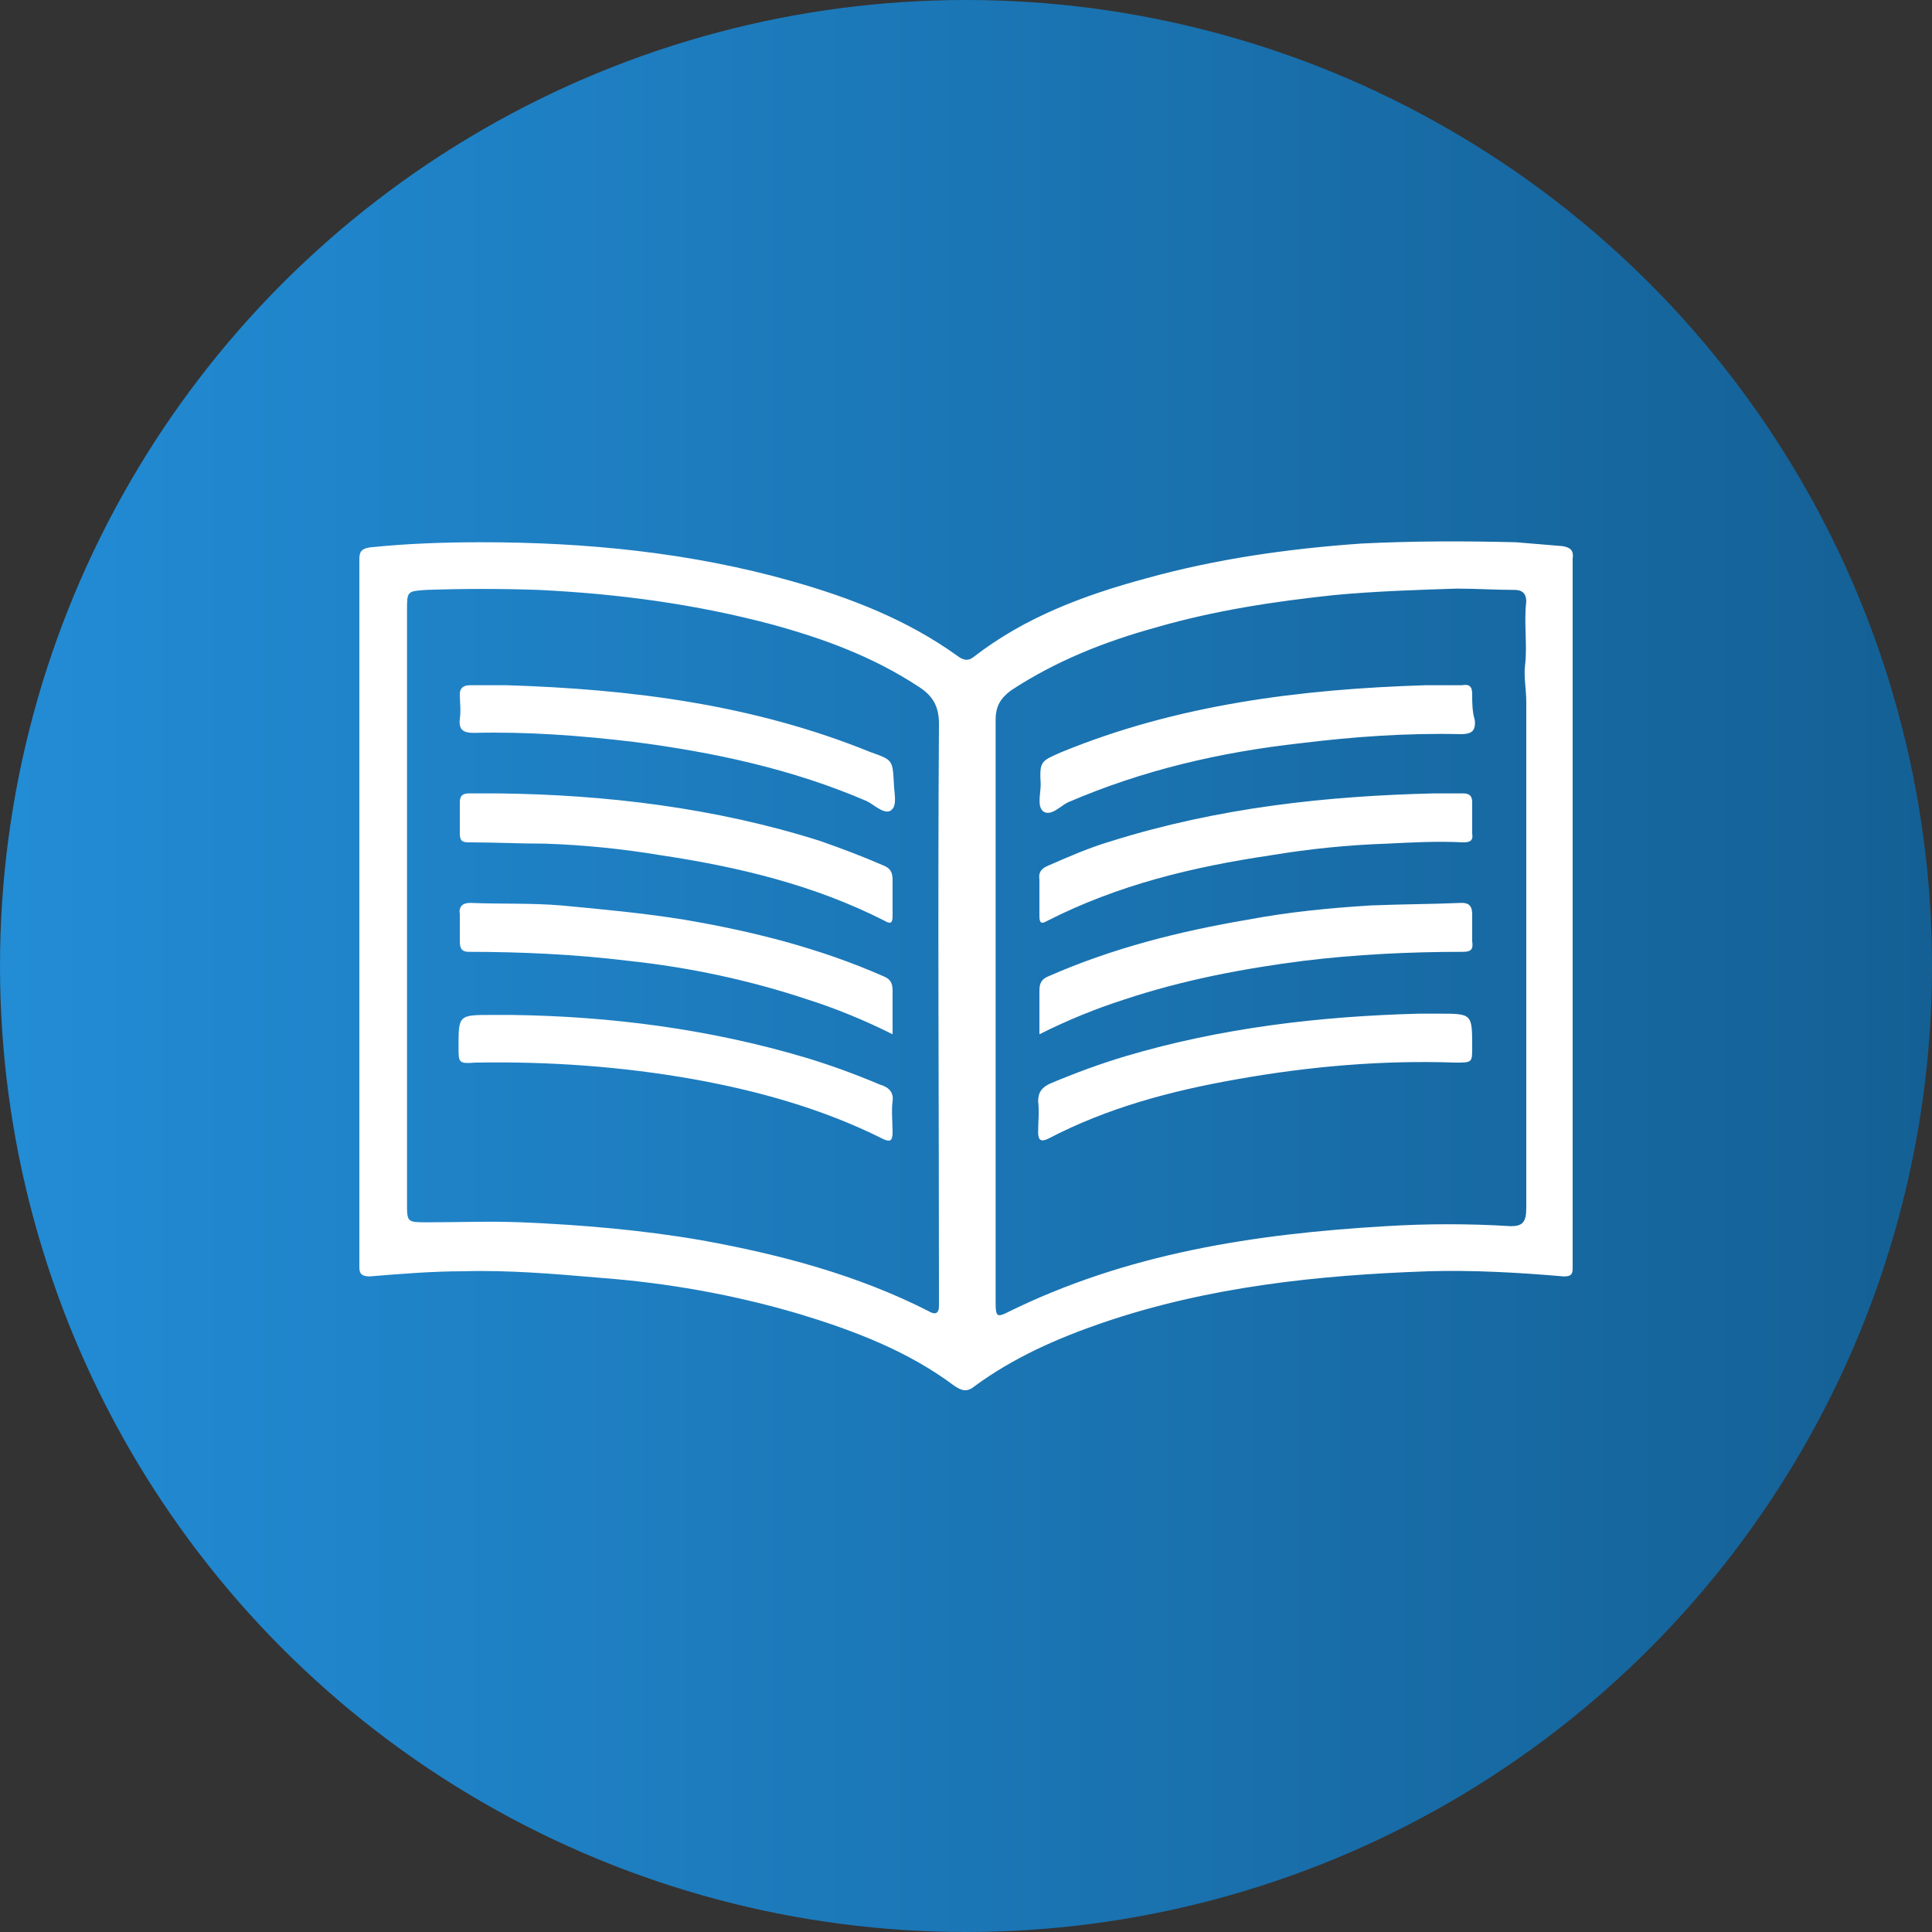
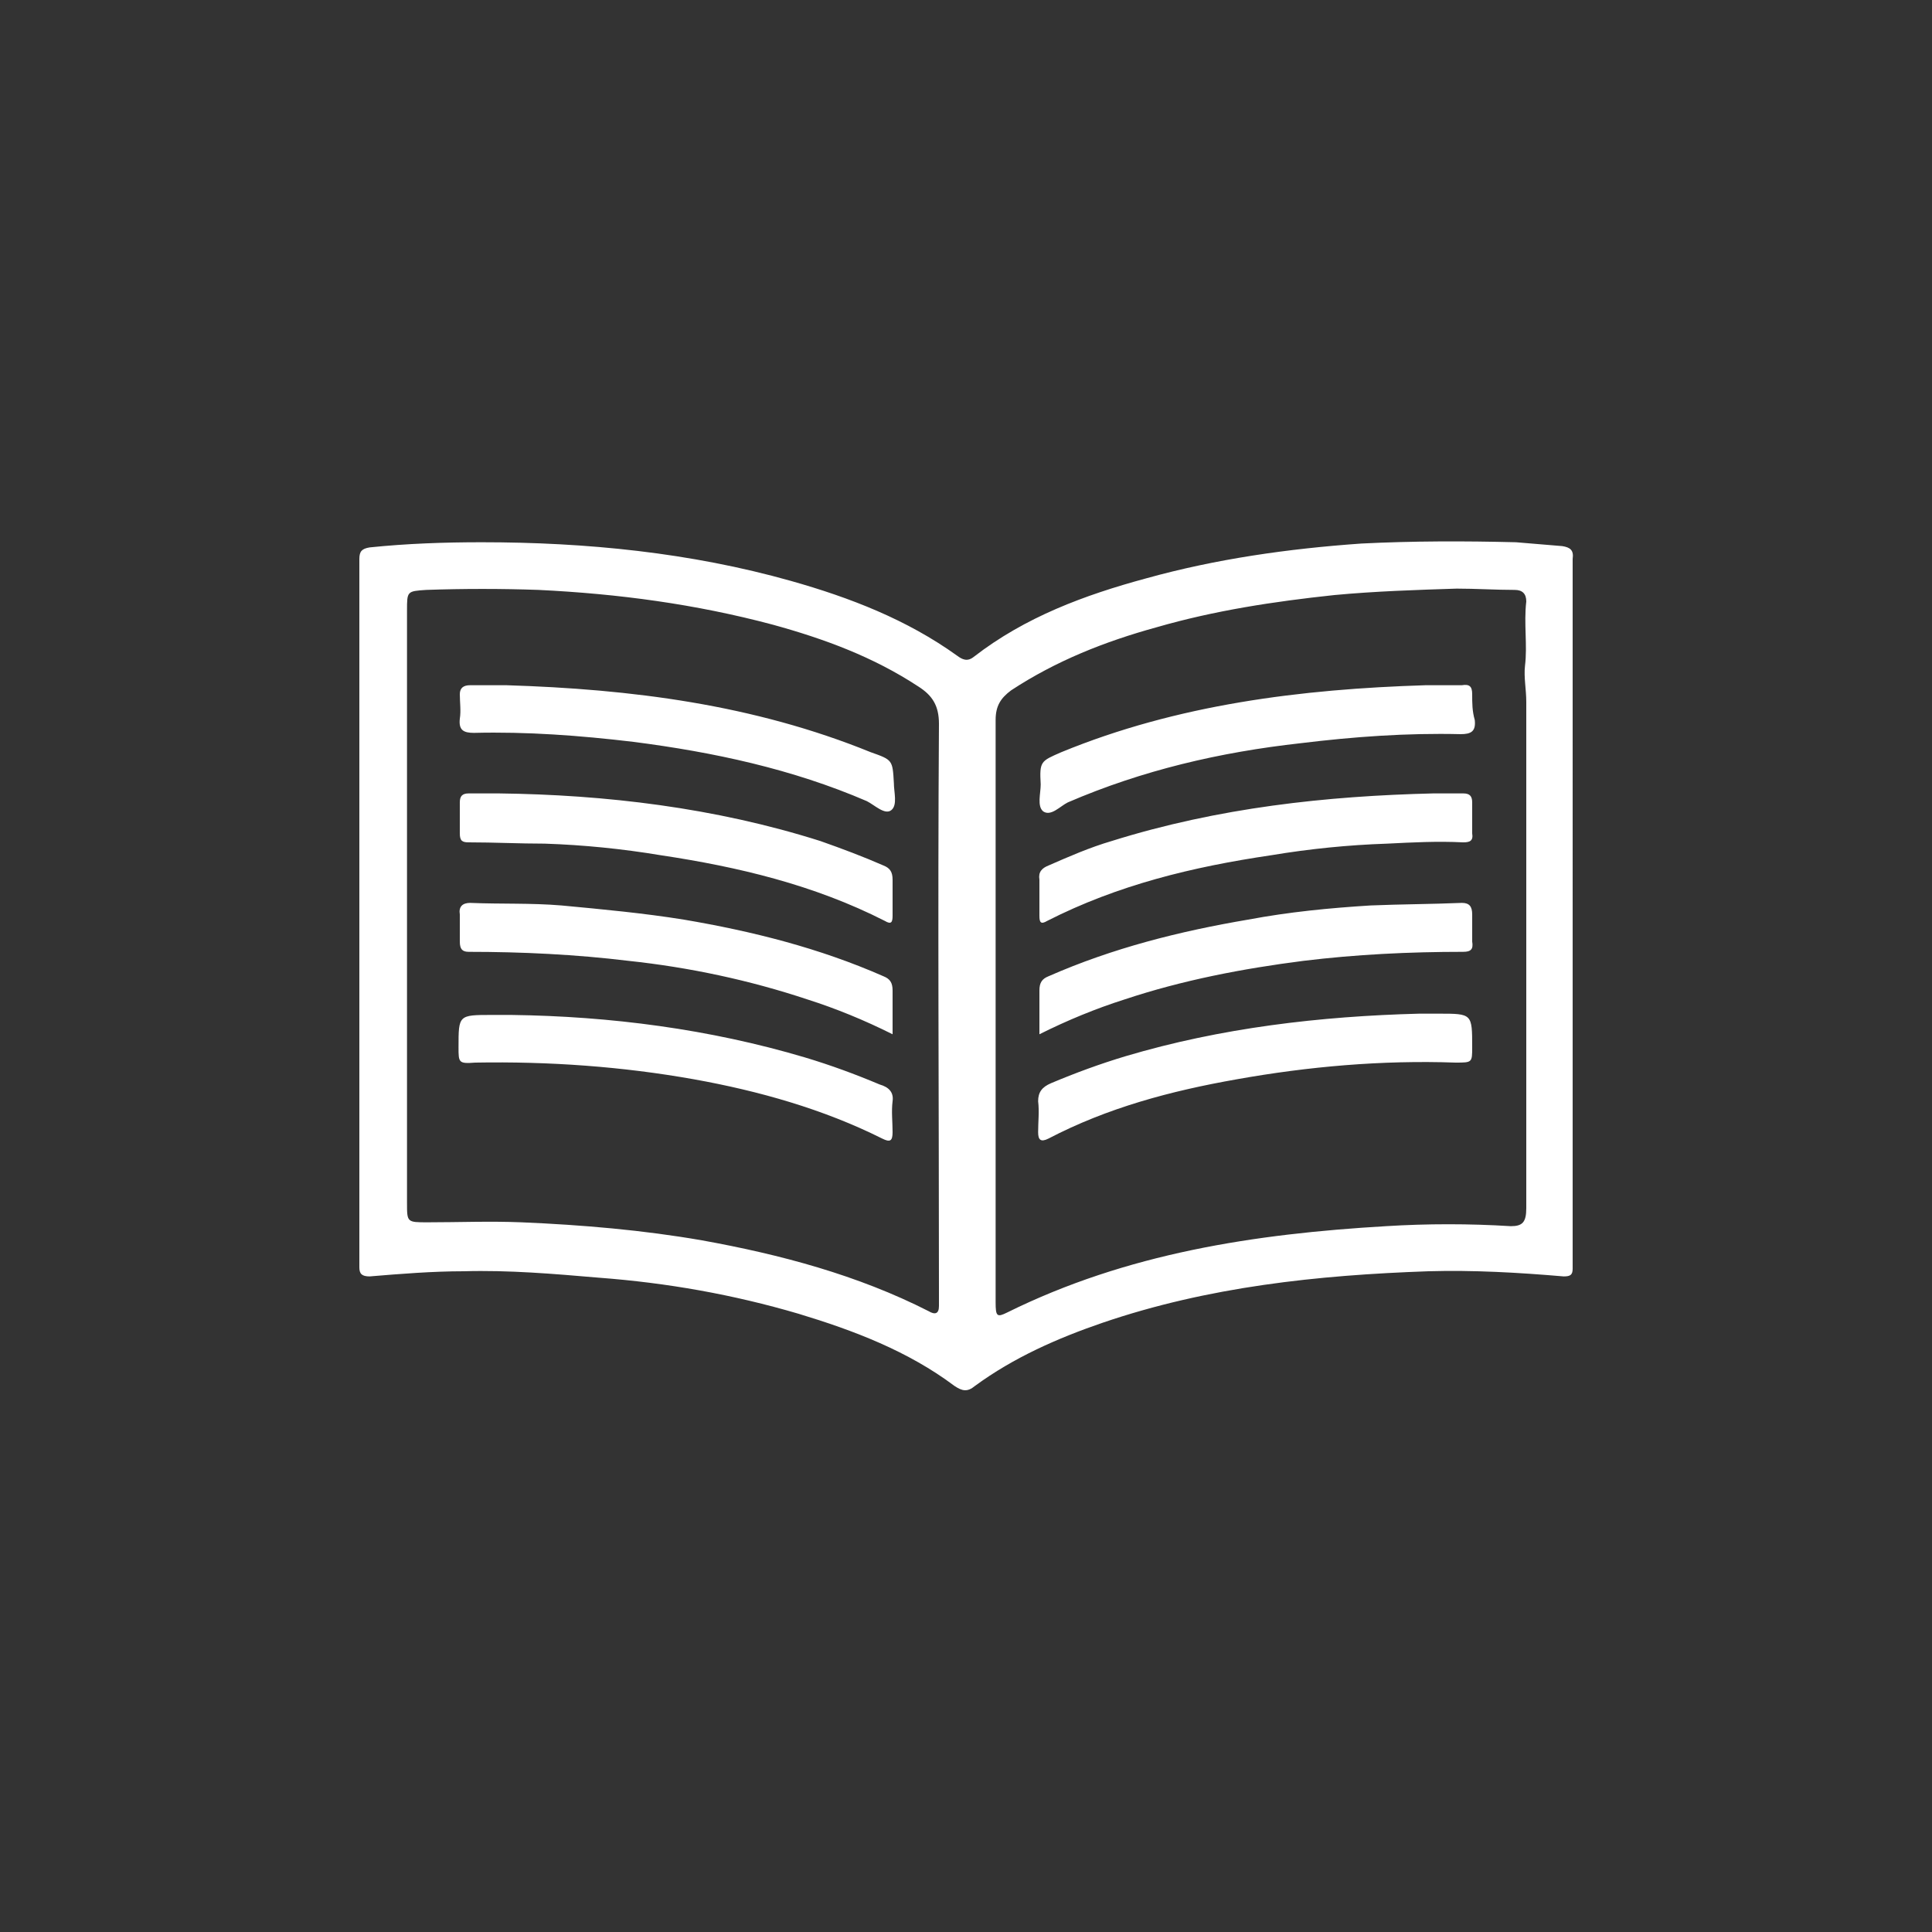
<svg xmlns="http://www.w3.org/2000/svg" version="1.1" id="Layer_1" x="0px" y="0px" viewBox="0 0 150 150" style="enable-background:new 0 0 150 150;" xml:space="preserve">
  <rect x="0" y="0" width="150" height="150" fill="#333333" stroke="none" />
  <style type="text/css">
	.st0{fill:url(#SVGID_1_);}
	.st1{fill:#FFFFFF;}
</style>
  <linearGradient id="SVGID_1_" gradientUnits="userSpaceOnUse" x1="0" y1="195.482" x2="150" y2="195.482" gradientTransform="matrix(1 0 0 -1 0 270.482)">
    <stop offset="4.210532e-03" style="stop-color:#228CD5" />
    <stop offset="1" style="stop-color:#146095" />
  </linearGradient>
-   <circle class="st0" cx="75" cy="75" r="75" />
  <path class="st1" d="M36.4,73.9c4.1,0,8.3,0.2,12.4,0.7c4.7,0.5,9.4,1.5,13.9,3c2.2,0.7,4.4,1.6,6.6,2.7c0-1.2,0-2.3,0-3.4  c0-0.6-0.2-0.9-0.7-1.1c-5-2.2-10.2-3.5-15.5-4.4c-3.1-0.5-6.3-0.8-9.5-1.1c-2.4-0.2-4.7-0.1-7.1-0.2c-0.6,0-0.9,0.3-0.8,0.9  c0,0.7,0,1.4,0,2.1C35.7,73.7,35.9,73.9,36.4,73.9z M36.4,65.4c2,0,3.9,0.1,5.9,0.1c3,0.1,6,0.4,9,0.9c6,0.9,11.9,2.3,17.4,5.1  c0.5,0.3,0.6,0.1,0.6-0.4c0-0.9,0-1.8,0-2.8c0-0.6-0.2-0.9-0.7-1.1c-1.6-0.7-3.2-1.3-4.9-1.9c-8.2-2.6-16.7-3.6-25-3.7  c-1,0-1.6,0-2.3,0c-0.5,0-0.7,0.2-0.7,0.7c0,0.8,0,1.6,0,2.4C35.7,65.3,35.9,65.4,36.4,65.4z M68.3,84.2c-1.9-0.8-3.8-1.5-5.8-2.1  c-7.4-2.2-15.1-3.2-22.8-3.3c-0.5,0-1,0-1.5,0c-2.6,0-2.6,0-2.6,2.5c0,1.2,0,1.3,1.3,1.2c5.7-0.1,11.4,0.3,17,1.3  c5,0.9,10,2.3,14.6,4.6c0.6,0.3,0.8,0.2,0.8-0.5c0-0.8-0.1-1.6,0-2.4C69.4,84.8,69,84.4,68.3,84.2z M67.6,58.4  c-9.1-3.7-18.6-4.9-28.3-5.2c-0.9,0-1.9,0-2.8,0c-0.5,0-0.8,0.2-0.8,0.7c0,0.6,0.1,1.3,0,1.9c-0.1,0.9,0.3,1.1,1.1,1.1  c4.1-0.1,8.2,0.2,12.4,0.7c6.2,0.8,12.3,2.1,18.1,4.6c0.6,0.3,1.4,1.1,1.9,0.7c0.5-0.4,0.2-1.4,0.2-2.1C69.3,59,69.3,59,67.6,58.4z   M113.5,70.1c-2.4,0.1-4.7,0.1-7.1,0.2c-3.2,0.2-6.3,0.5-9.5,1.1c-5.3,0.9-10.5,2.2-15.5,4.4c-0.5,0.2-0.7,0.5-0.7,1.1  c0,1.1,0,2.2,0,3.4c2.2-1.1,4.4-2,6.6-2.7c4.5-1.5,9.2-2.4,13.9-3c4.1-0.5,8.2-0.7,12.4-0.7c0.6,0,0.8-0.2,0.7-0.8  c0-0.7,0-1.4,0-2.1C114.3,70.4,114.1,70.1,113.5,70.1z M81.3,71.5c5.5-2.8,11.3-4.2,17.4-5.1c3-0.5,6-0.8,9-0.9  c2-0.1,3.9-0.2,5.9-0.1c0.5,0,0.8-0.1,0.7-0.7c0-0.8,0-1.6,0-2.4c0-0.5-0.2-0.7-0.7-0.7c-0.7,0-1.3,0-2.3,0  c-8.3,0.2-16.7,1.1-25,3.7c-1.7,0.5-3.3,1.2-4.9,1.9c-0.5,0.2-0.8,0.5-0.7,1.1c0,0.9,0,1.8,0,2.8C80.7,71.6,80.8,71.8,81.3,71.5z   M111.7,78.7c-0.5,0-1,0-1.5,0c-7.7,0.2-15.4,1.1-22.8,3.3c-2,0.6-3.9,1.3-5.8,2.1c-0.7,0.3-1,0.7-1,1.4c0.1,0.8,0,1.6,0,2.4  c0,0.6,0.2,0.8,0.8,0.5c4.6-2.4,9.5-3.7,14.6-4.6c5.6-1,11.3-1.5,17-1.3c1.3,0,1.3,0,1.3-1.2C114.3,78.7,114.3,78.7,111.7,78.7z   M114.3,53.9c0-0.6-0.2-0.8-0.8-0.7c-0.9,0-1.9,0-2.8,0c-9.7,0.3-19.3,1.5-28.3,5.2c-1.6,0.7-1.7,0.7-1.6,2.5c0,0.7-0.3,1.7,0.2,2.1  c0.6,0.4,1.3-0.4,1.9-0.7c5.8-2.5,11.8-3.9,18.1-4.6c4.1-0.5,8.2-0.8,12.4-0.7c0.8,0,1.2-0.2,1.1-1.1  C114.3,55.2,114.3,54.6,114.3,53.9z M121.3,42.4c-1.2-0.1-2.4-0.2-3.6-0.3c-4-0.1-8-0.1-12,0.1c-5.7,0.4-11.3,1.2-16.7,2.7  c-4.8,1.3-9.4,3-13.4,6.1c-0.5,0.4-0.9,0.2-1.3-0.1c-3.9-2.8-8.3-4.5-12.9-5.8c-7.8-2.2-15.9-3-24-3c-2.9,0-5.8,0.1-8.7,0.4  c-0.6,0.1-0.8,0.3-0.8,0.9c0,9.1,0,18.3,0,27.4h0v27c0,0.2,0,0.4,0,0.6c0,0.5,0.2,0.7,0.8,0.7c2.4-0.2,4.9-0.4,7.3-0.4  c3.5-0.1,7,0.2,10.5,0.5c5.3,0.4,10.4,1.3,15.5,2.8c4.3,1.3,8.5,2.9,12.1,5.6c0.6,0.4,1,0.5,1.6,0c3-2.2,6.4-3.7,9.9-4.9  c8.2-2.8,16.7-3.7,25.3-4c3.5-0.1,7,0.1,10.5,0.4c0.5,0,0.7-0.1,0.7-0.6c0-0.3,0-0.6,0-0.8V44c0-0.2,0-0.4,0-0.6  C122.2,42.7,121.9,42.5,121.3,42.4z M72.9,100.4c0,0.3,0,0.7,0,1c0,0.6-0.3,0.7-0.8,0.4c-5.5-2.8-11.5-4.4-17.6-5.5  c-4.6-0.8-9.3-1.2-14-1.4c-2.5-0.1-4.9,0-7.3,0c-1.6,0-1.6,0-1.6-1.5V70.5c0-7.7,0-15.4,0-23.1c0-1.5,0-1.5,1.5-1.6  c2.9-0.1,5.8-0.1,8.7,0c6.2,0.3,12.2,1.1,18.2,2.7c4,1.1,7.8,2.5,11.3,4.8c1.1,0.7,1.6,1.5,1.6,2.9C72.8,71,72.9,85.7,72.9,100.4z   M117.3,95.2c-3.2-0.2-6.5-0.2-9.7,0c-10.2,0.6-20.1,2.1-29.4,6.7c-0.8,0.4-0.9,0.3-0.9-0.8c0-7.6,0-15.3,0-22.9  c0-7.4,0-14.8,0-22.3c0-1.1,0.4-1.7,1.2-2.3c3.5-2.3,7.3-3.8,11.3-4.9c4.5-1.3,9.1-2,13.8-2.5c3.2-0.3,6.4-0.4,9.5-0.5  c1.5,0,3,0.1,4.5,0.1c0.6,0,0.9,0.3,0.9,0.9c-0.2,1.7,0.1,3.4-0.1,5c-0.1,0.9,0.1,1.8,0.1,2.8c0,12.8,0,25.7,0,38.5  c0,0.3,0,0.6,0,0.8C118.5,94.9,118.2,95.2,117.3,95.2z" />
</svg>